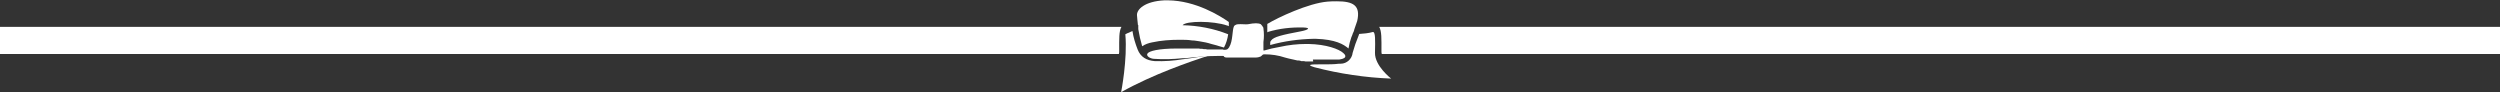
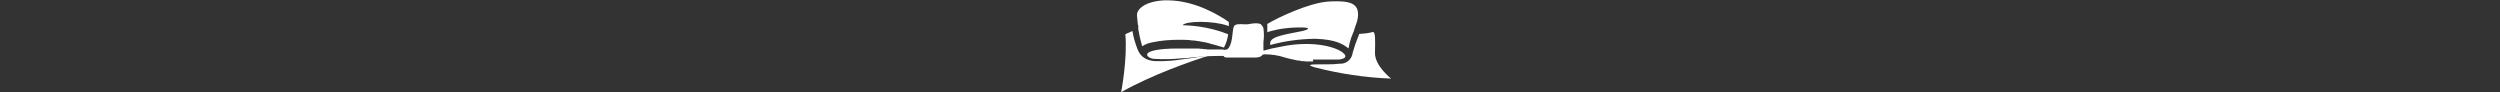
<svg xmlns="http://www.w3.org/2000/svg" id="Warstwa_1" version="1.1" viewBox="0 0 773.1 28.6">
  <rect x="0" y="0" width="773.1" height="28.6" fill="#333333" stroke="none" />
  <defs>
    <style>
      .st0 {
        fill: #fff;
      }
    </style>
  </defs>
  <g id="Group_22">
    <g id="Group_17">
      <g id="Group_10">
-         <path id="Path_19" class="st0" d="M346.1,15.8c0,.3,0,.6-.1.9H0v-8.4h346.8c-.8,1.4-.7,3.7-.7,7.4" />
-       </g>
+         </g>
      <g id="Group_11">
        <path id="Path_20" class="st0" d="M365.9,18.3c-2.9.5-5.9.7-8.8.6-2.6-.2-4.4-1.3-5.3-3.6-.7-1.8-1.3-3.7-1.6-5.7-1.3.5-2.2,1-2.2,1,.7,7.8-1.3,17.9-1.3,17.9,10-5.6,21.3-9.4,27-11.3h0c-2.1.2-4.4.7-7.7,1.1" />
      </g>
      <g id="Group_12">
        <path id="Path_21" class="st0" d="M352,7.7c0,.2,0,.4,0,.7,0,.2,0,.4,0,.6.3,1.8.7,3.6,1.2,5.3.9-.6,2-1,3.1-1.2,2.8-.6,5.6-.8,8.4-.8,1.4,0,2.7,0,3.9.2.9,0,1.7.2,2.5.3,1.2.2,2.3.4,3.5.8,1.7.4,3,.9,3.9,1.1.7-1.3,1.1-2.7,1.3-4.1-4.5-1.8-9.3-2.7-14.1-2.8,1-1.4,9.5-1.4,13.8.1,0,0,.2,0,.5.2,0-.3,0-1.1,0-1.3-2.7-1.9-10.2-6.6-18.8-6.7-.4,0-.8,0-1.1,0-6.1.3-8.6,2.8-8.5,4.6,0,.7.2,1.8.3,3.1" />
      </g>
      <g id="Group_13">
        <path id="Path_22" class="st0" d="M392,9.9c3.6-1.1,7.3-1.5,11.1-1.4,2.5.1,1.3.8-.9,1.2-5.8,1.1-8.3,1.7-9.1,2.8-.2.2-.3.4-.3.7,0,.2,0,.5,0,.7h0s0,0,.1,0c4.3-1.2,8.8-1.8,13.3-1.9h.3s0,0,0,0h.4c6.1.2,8.6,1.7,10.1,3,.2-1.2.5-2.4.9-3.5.1-.3.3-.6.4-1,0-.2.2-.4.3-.7,0-.2.2-.4.2-.7.3-.9.6-1.8.9-2.6,1.1-4.8-1.2-6.1-6.3-6.1-1,0-1.9,0-2.9.1-5.9.5-15.3,4.9-18.6,6.9,0,.3,0,.6,0,.8,0,.6,0,1.2,0,1.9" />
      </g>
      <g id="Group_14">
        <path id="Path_23" class="st0" d="M425.2,16.3c.1-4.1.1-6.1-.5-6.4h-.2c-1.4.4-2.8.5-4.2.6h0c0,.1-.2.6-.2.6-.7,1.7-1.3,3.4-1.8,5.2-.2,1.9-1.8,3.4-3.7,3.4h0c-.2,0-.3,0-.5,0-1.6.2-3.2.2-4.8.2-.5,0-1,0-1.4,0-1.8,0-4.4,0-1.4.9,7.7,2,15.7,3.2,23.7,3.5,0,0-5.1-3.9-5-8" />
      </g>
      <g id="Group_15">
        <path id="Path_24" class="st0" d="M406,18.4c.2,0,.3,0,.5,0,.2,0,.4,0,.6,0,.1,0,.3,0,.4,0,.2,0,.4,0,.6,0,.1,0,.3,0,.4,0,.2,0,.4,0,.6,0h.3c.1,0,.3,0,.4,0h.4c.1,0,.2,0,.4,0,0,0,.1,0,.2,0h.4c0,0,.1,0,.2,0,0,0,.1,0,.2,0,0,0,.1,0,.2,0,0,0,.2,0,.3,0h.1c0,0,.1,0,.2,0,0,0,0,0,.1,0,0,0,0,0,.1,0,.1,0,.2,0,.3,0h0c0,0,.1,0,.2,0h0c0,0,.2,0,.3,0,0,0,0,0,.1,0,.1,0,.3,0,.4,0,.1,0,.2,0,.3,0,2.8-.4,1.7-1.6,1.2-2-1.3-1.2-5.2-2.7-10.8-2.8h-.7c-2.7,0-5.4.3-8.1.9-1.8.3-3.5.7-4.8,1.1,0,0,0,0,0,0-.2,0-.3,0-.3,0,0-.1,0-.2,0-.3,0-.1,0-.3,0-.5,0-.2,0-.4,0-.6h0c0-.1,0-.2,0-.3,0-.2,0-.4,0-.6,0-.1,0-.2,0-.3.2-1.4.2-2.8,0-4.2,0,0,0-.1,0-.2-.2-.4-.5-.8-.8-1.1-.7-.4-2-.4-4,0-.7.1-2-.1-3.1,0-.3,0-.5.1-.7.2-.2.1-.4.2-.5.4-.6,1.2-.3,4.6-1.5,6.5,0,0,0,.2-.2.2,0,0,0,.1-.1.2,0,0,0,.1-.1.1s0,0-.1.1c0,0-.1,0-.2.1-.2,0-.3.1-.5.1h-.6c0-.1,0-.1-.1-.1-.1,0-.3,0-.4,0,0,0-.1,0-.2,0-.1,0-.3,0-.5,0,0,0-.2,0-.3,0-.1,0-.2,0-.4,0-.2,0-.3,0-.5,0,0,0-.2,0-.3,0,0,0-.1,0-.2,0-.2,0-.3,0-.5,0,0,0-.1,0-.2,0-.2,0-.4,0-.7,0,0,0,0,0-.1,0,0,0-.1,0-.2,0-.3,0-.6,0-.8-.1,0,0-.1,0-.2,0-.3,0-.6,0-.9-.1,0,0-.1,0-.2,0-.3,0-.6,0-.9-.1,0,0-.1,0-.2,0-.3,0-.7,0-1,0,0,0-.1,0-.2,0-.3,0-.7,0-1,0,0,0,0,0-.1,0-.3,0-.7,0-1,0,0,0,0,0-.1,0-.3,0-.7,0-1,0,0,0,0,0-.1,0-.3,0-.7,0-1,0h0c-.2,0-.3,0-.4,0-.2,0-.4,0-.6,0-5.8,0-8.6.8-9.1,1.5-.3.3-.2.8.4,1.2.5.3,1.1.5,1.7.5,2.9.2,5.8.1,8.7-.2,0,0,.2,0,.3,0h0c0,0,.1,0,.2,0,0,0,0,0,0,0,0,0,.2,0,.2,0h0c0,0,.2,0,.2,0,3.3-.4,6.6-.7,10-.7.5,0,1.1,0,1.6,0,.1,0,.3,0,.3.2.2.2.5.3.8.3,0,0,.2,0,.2,0,.1,0,.3,0,.4,0,0,0,0,0,0,0,0,0,0,0,.1,0,0,0,.2,0,.3,0h1.4s.4,0,.4,0h1.4c1.3,0,2.6,0,3.7,0,.1,0,.3,0,.4,0,.2,0,.5,0,.7,0,.5,0,1-.1,1.5-.3.2-.1.4-.3.6-.5.2-.2.4-.2.7-.2,2.1,0,4.2.3,6.3,1,.7.2,1.5.4,2.5.6.4.1.9.2,1.3.3.1,0,.3,0,.4,0,.3,0,.6.1.8.2.2,0,.3,0,.5,0,.3,0,.5,0,.8.1.2,0,.3,0,.5,0,.2,0,.5,0,.7,0,.2,0,.3,0,.5,0,.2,0,.4,0,.7,0" />
      </g>
      <g id="Group_16">
-         <path id="Path_25" class="st0" d="M427.2,15.8c0,.3,0,.6.1.9h345.8v-8.4h-346.6c.8,1.4.7,3.7.7,7.4" />
-       </g>
+         </g>
    </g>
  </g>
</svg>